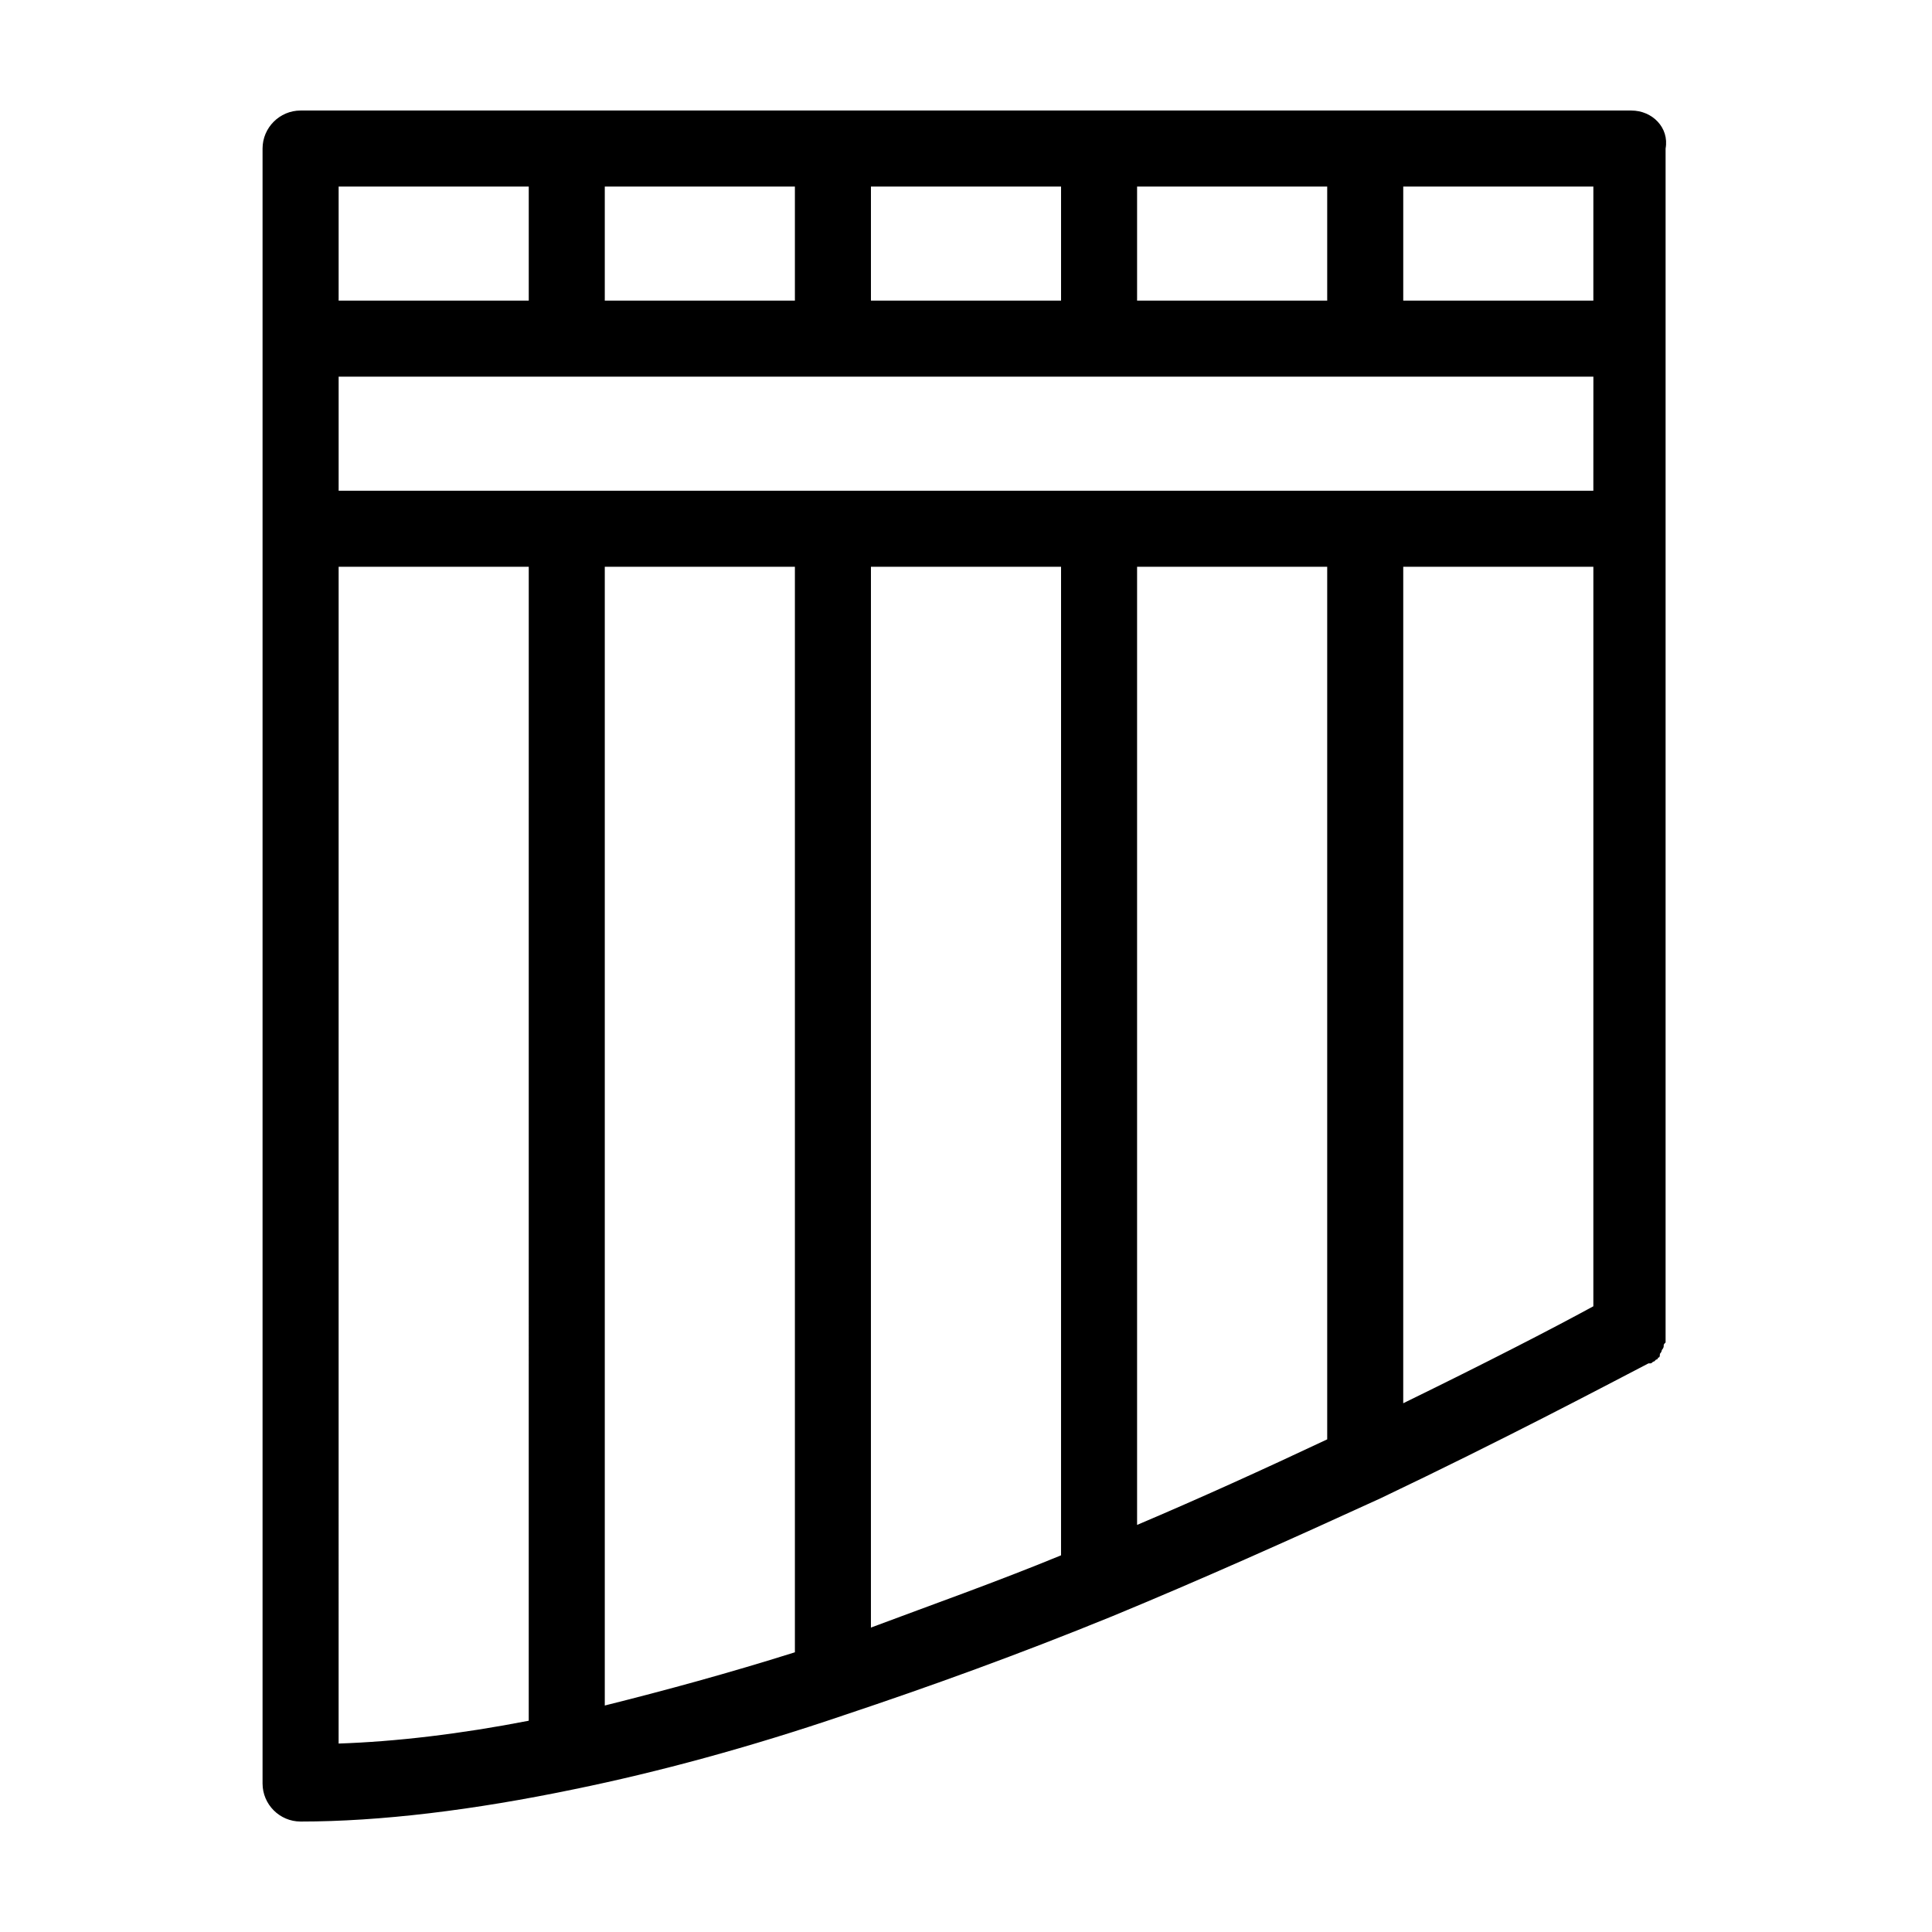
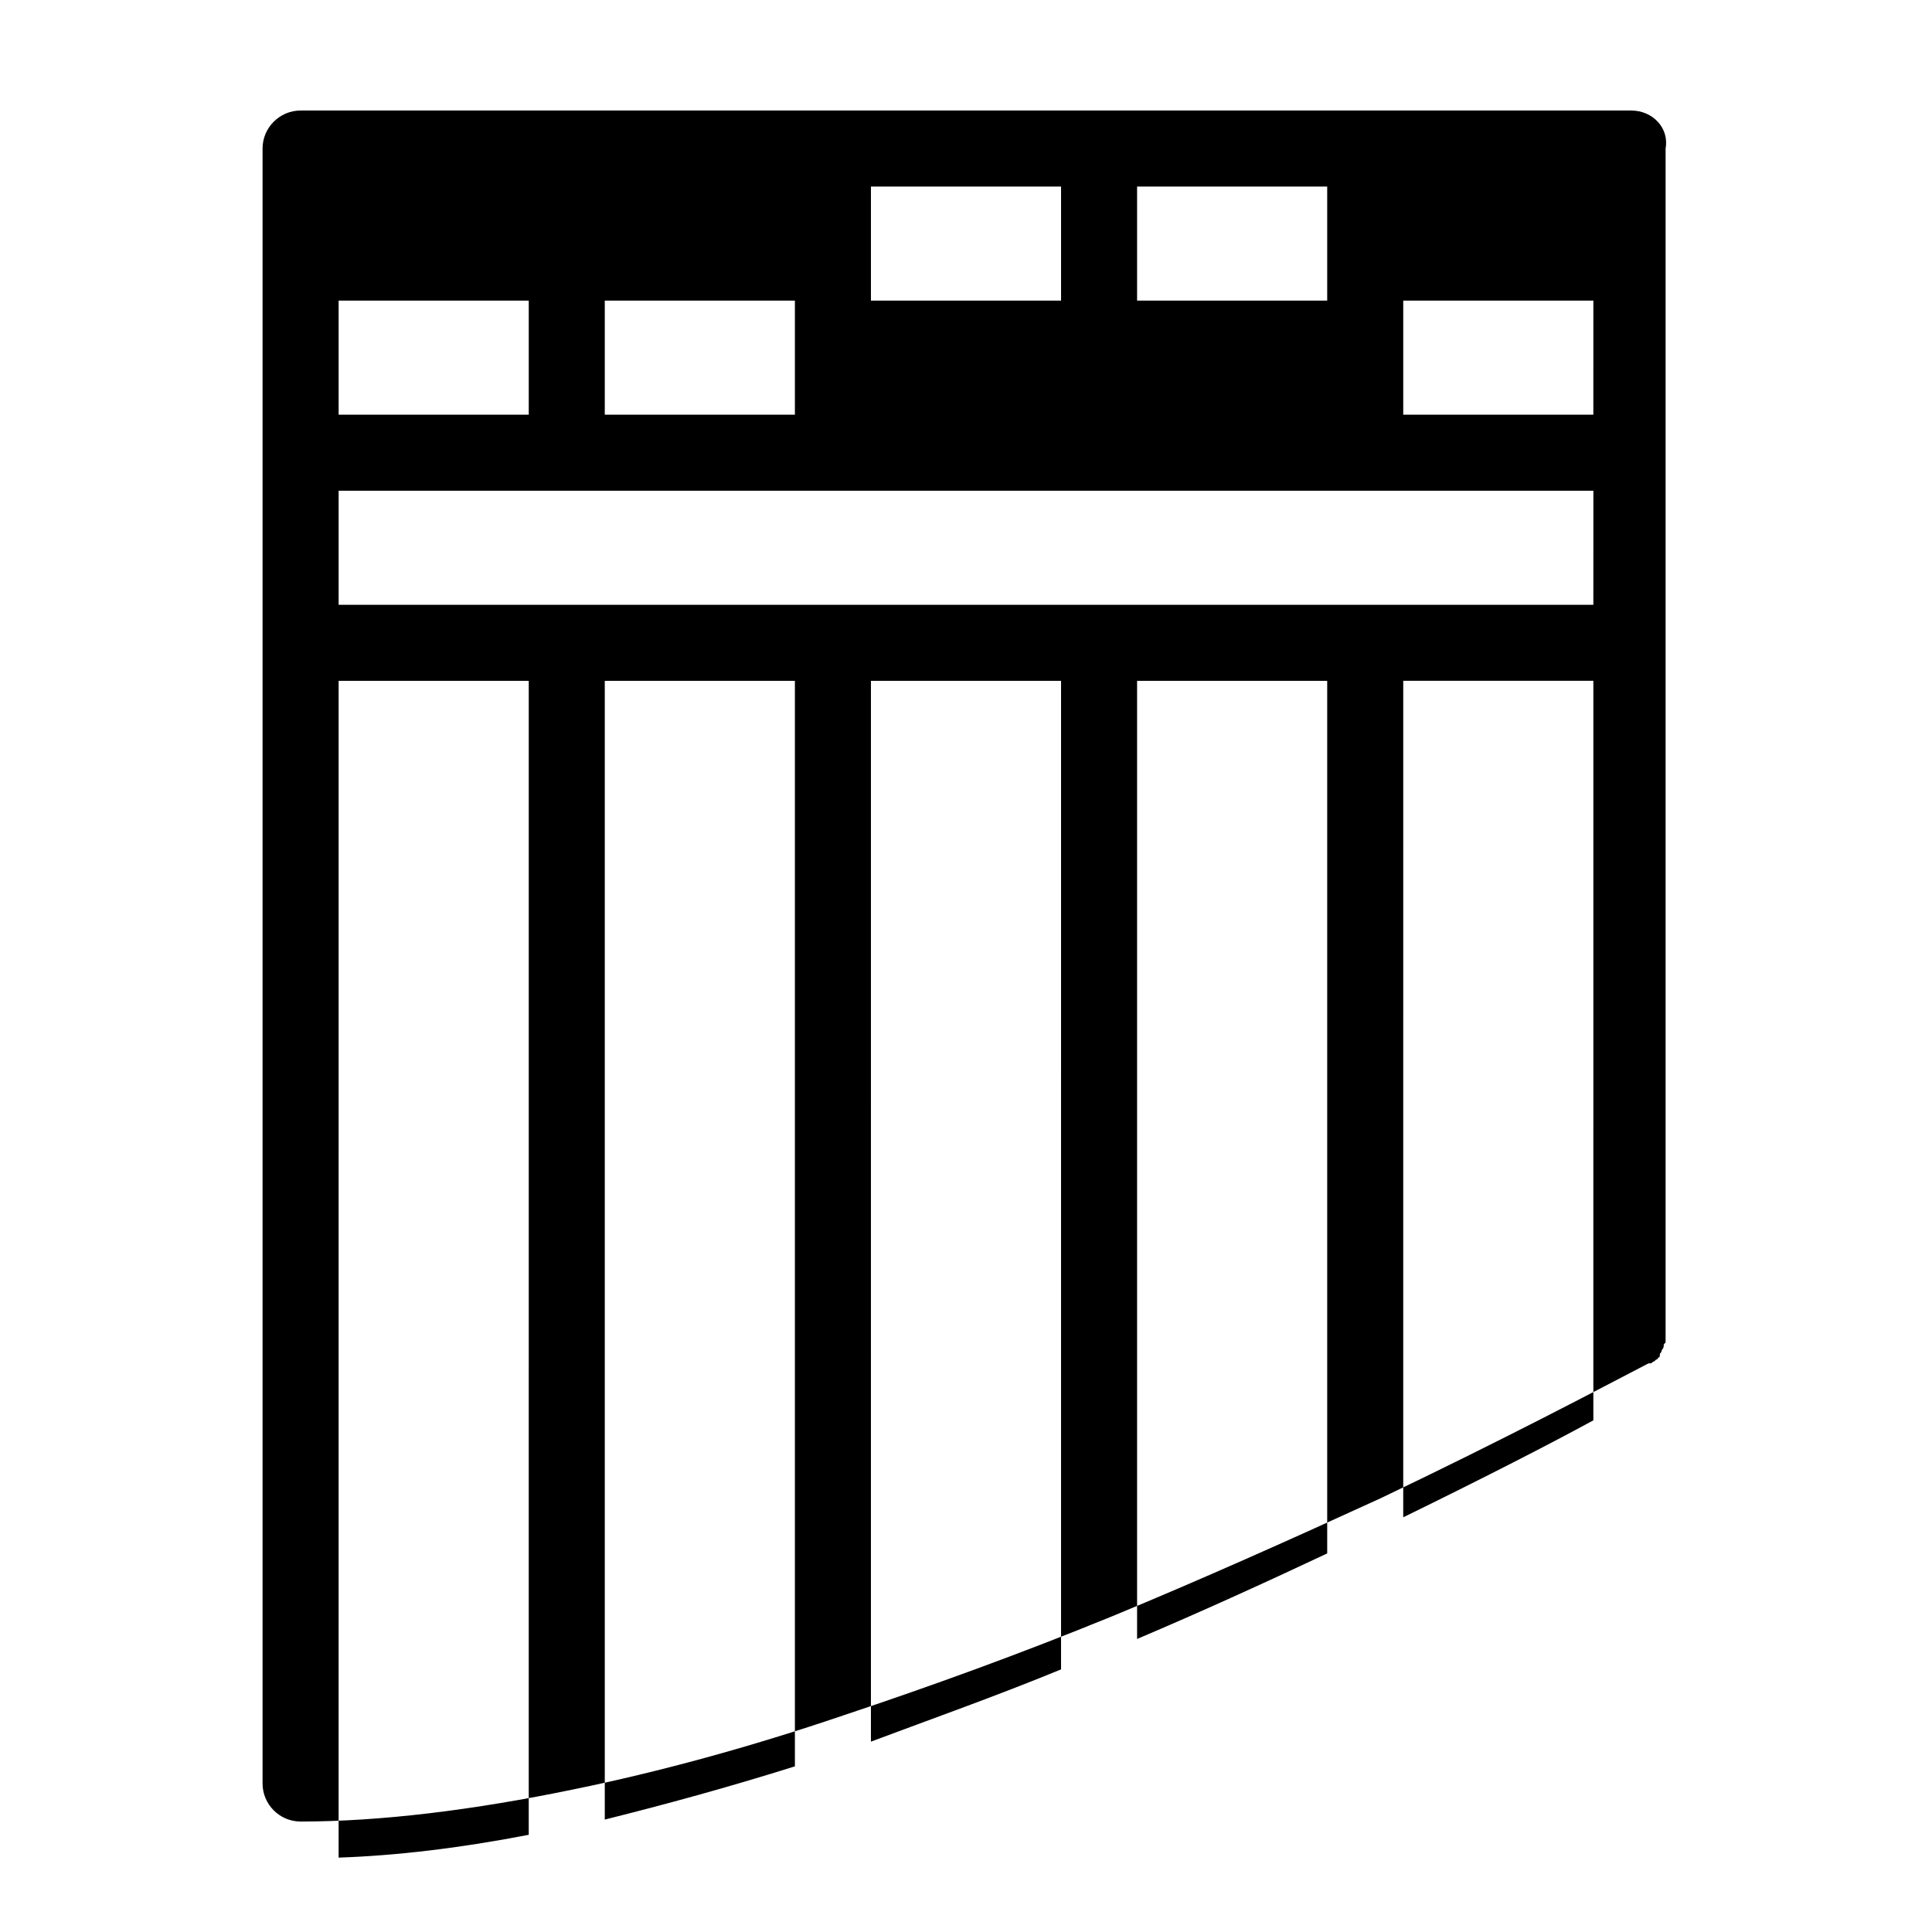
<svg xmlns="http://www.w3.org/2000/svg" fill="#000000" width="800px" height="800px" version="1.1" viewBox="144 144 512 512">
-   <path d="m576.33 173.29h-352.67c-5.543 0-10.078 4.535-10.078 10.078v433.28c0 5.543 4.535 10.078 10.078 10.078 21.16 0 45.848-3.023 72.547-8.566 22.168-4.535 46.352-11.082 71.539-19.648 22.672-7.559 46.352-16.121 71.039-26.199 23.176-9.574 46.855-20.152 71.039-31.234 32.746-15.617 58.441-29.223 71.039-35.77h0.504c0.504 0 0.504-0.504 1.008-0.504l0.504-0.504c0.504 0 0.504-0.504 0.504-0.504 0.504 0 0.504-0.504 0.504-1.008 0 0 0.504-0.504 0.504-1.008 0 0 0.504-0.504 0.504-1.008s0-0.504 0.504-1.008v-1.008-1.008-1.008-0.504-312.87c1.004-5.539-3.527-10.074-9.07-10.074zm-130.99 20.152h50.383v30.23l-50.383-0.004zm-70.531 0h50.383v30.23l-50.383-0.004zm-70.535 0h50.383v30.23l-50.383-0.004zm-70.531 0h50.383v30.23l-50.383-0.004zm50.379 406.57c-18.137 3.527-35.266 5.543-50.383 6.047l0.004-311.86h50.383zm70.535-18.137c-17.633 5.543-34.258 10.078-50.383 14.105v-301.78h50.383zm70.531-25.695c-17.129 7.055-34.258 13.098-50.383 19.145l0.004-281.12h50.383zm70.535-30.734c-17.129 8.062-33.754 15.617-50.383 22.672v-253.92h50.383zm70.531-35.266c-11.082 6.047-28.719 15.113-50.383 25.695l0.004-221.68h50.383zm0-216.13h-332.51v-30.23h332.52zm0-50.383h-50.379v-30.227h50.383z" />
+   <path d="m576.33 173.29h-352.67c-5.543 0-10.078 4.535-10.078 10.078v433.28c0 5.543 4.535 10.078 10.078 10.078 21.16 0 45.848-3.023 72.547-8.566 22.168-4.535 46.352-11.082 71.539-19.648 22.672-7.559 46.352-16.121 71.039-26.199 23.176-9.574 46.855-20.152 71.039-31.234 32.746-15.617 58.441-29.223 71.039-35.77h0.504c0.504 0 0.504-0.504 1.008-0.504l0.504-0.504c0.504 0 0.504-0.504 0.504-0.504 0.504 0 0.504-0.504 0.504-1.008 0 0 0.504-0.504 0.504-1.008 0 0 0.504-0.504 0.504-1.008s0-0.504 0.504-1.008v-1.008-1.008-1.008-0.504-312.87c1.004-5.539-3.527-10.074-9.07-10.074zm-130.99 20.152h50.383v30.23l-50.383-0.004zm-70.531 0h50.383v30.23l-50.383-0.004m-70.535 0h50.383v30.23l-50.383-0.004zm-70.531 0h50.383v30.23l-50.383-0.004zm50.379 406.57c-18.137 3.527-35.266 5.543-50.383 6.047l0.004-311.86h50.383zm70.535-18.137c-17.633 5.543-34.258 10.078-50.383 14.105v-301.78h50.383zm70.531-25.695c-17.129 7.055-34.258 13.098-50.383 19.145l0.004-281.12h50.383zm70.535-30.734c-17.129 8.062-33.754 15.617-50.383 22.672v-253.92h50.383zm70.531-35.266c-11.082 6.047-28.719 15.113-50.383 25.695l0.004-221.68h50.383zm0-216.13h-332.51v-30.23h332.52zm0-50.383h-50.379v-30.227h50.383z" />
</svg>